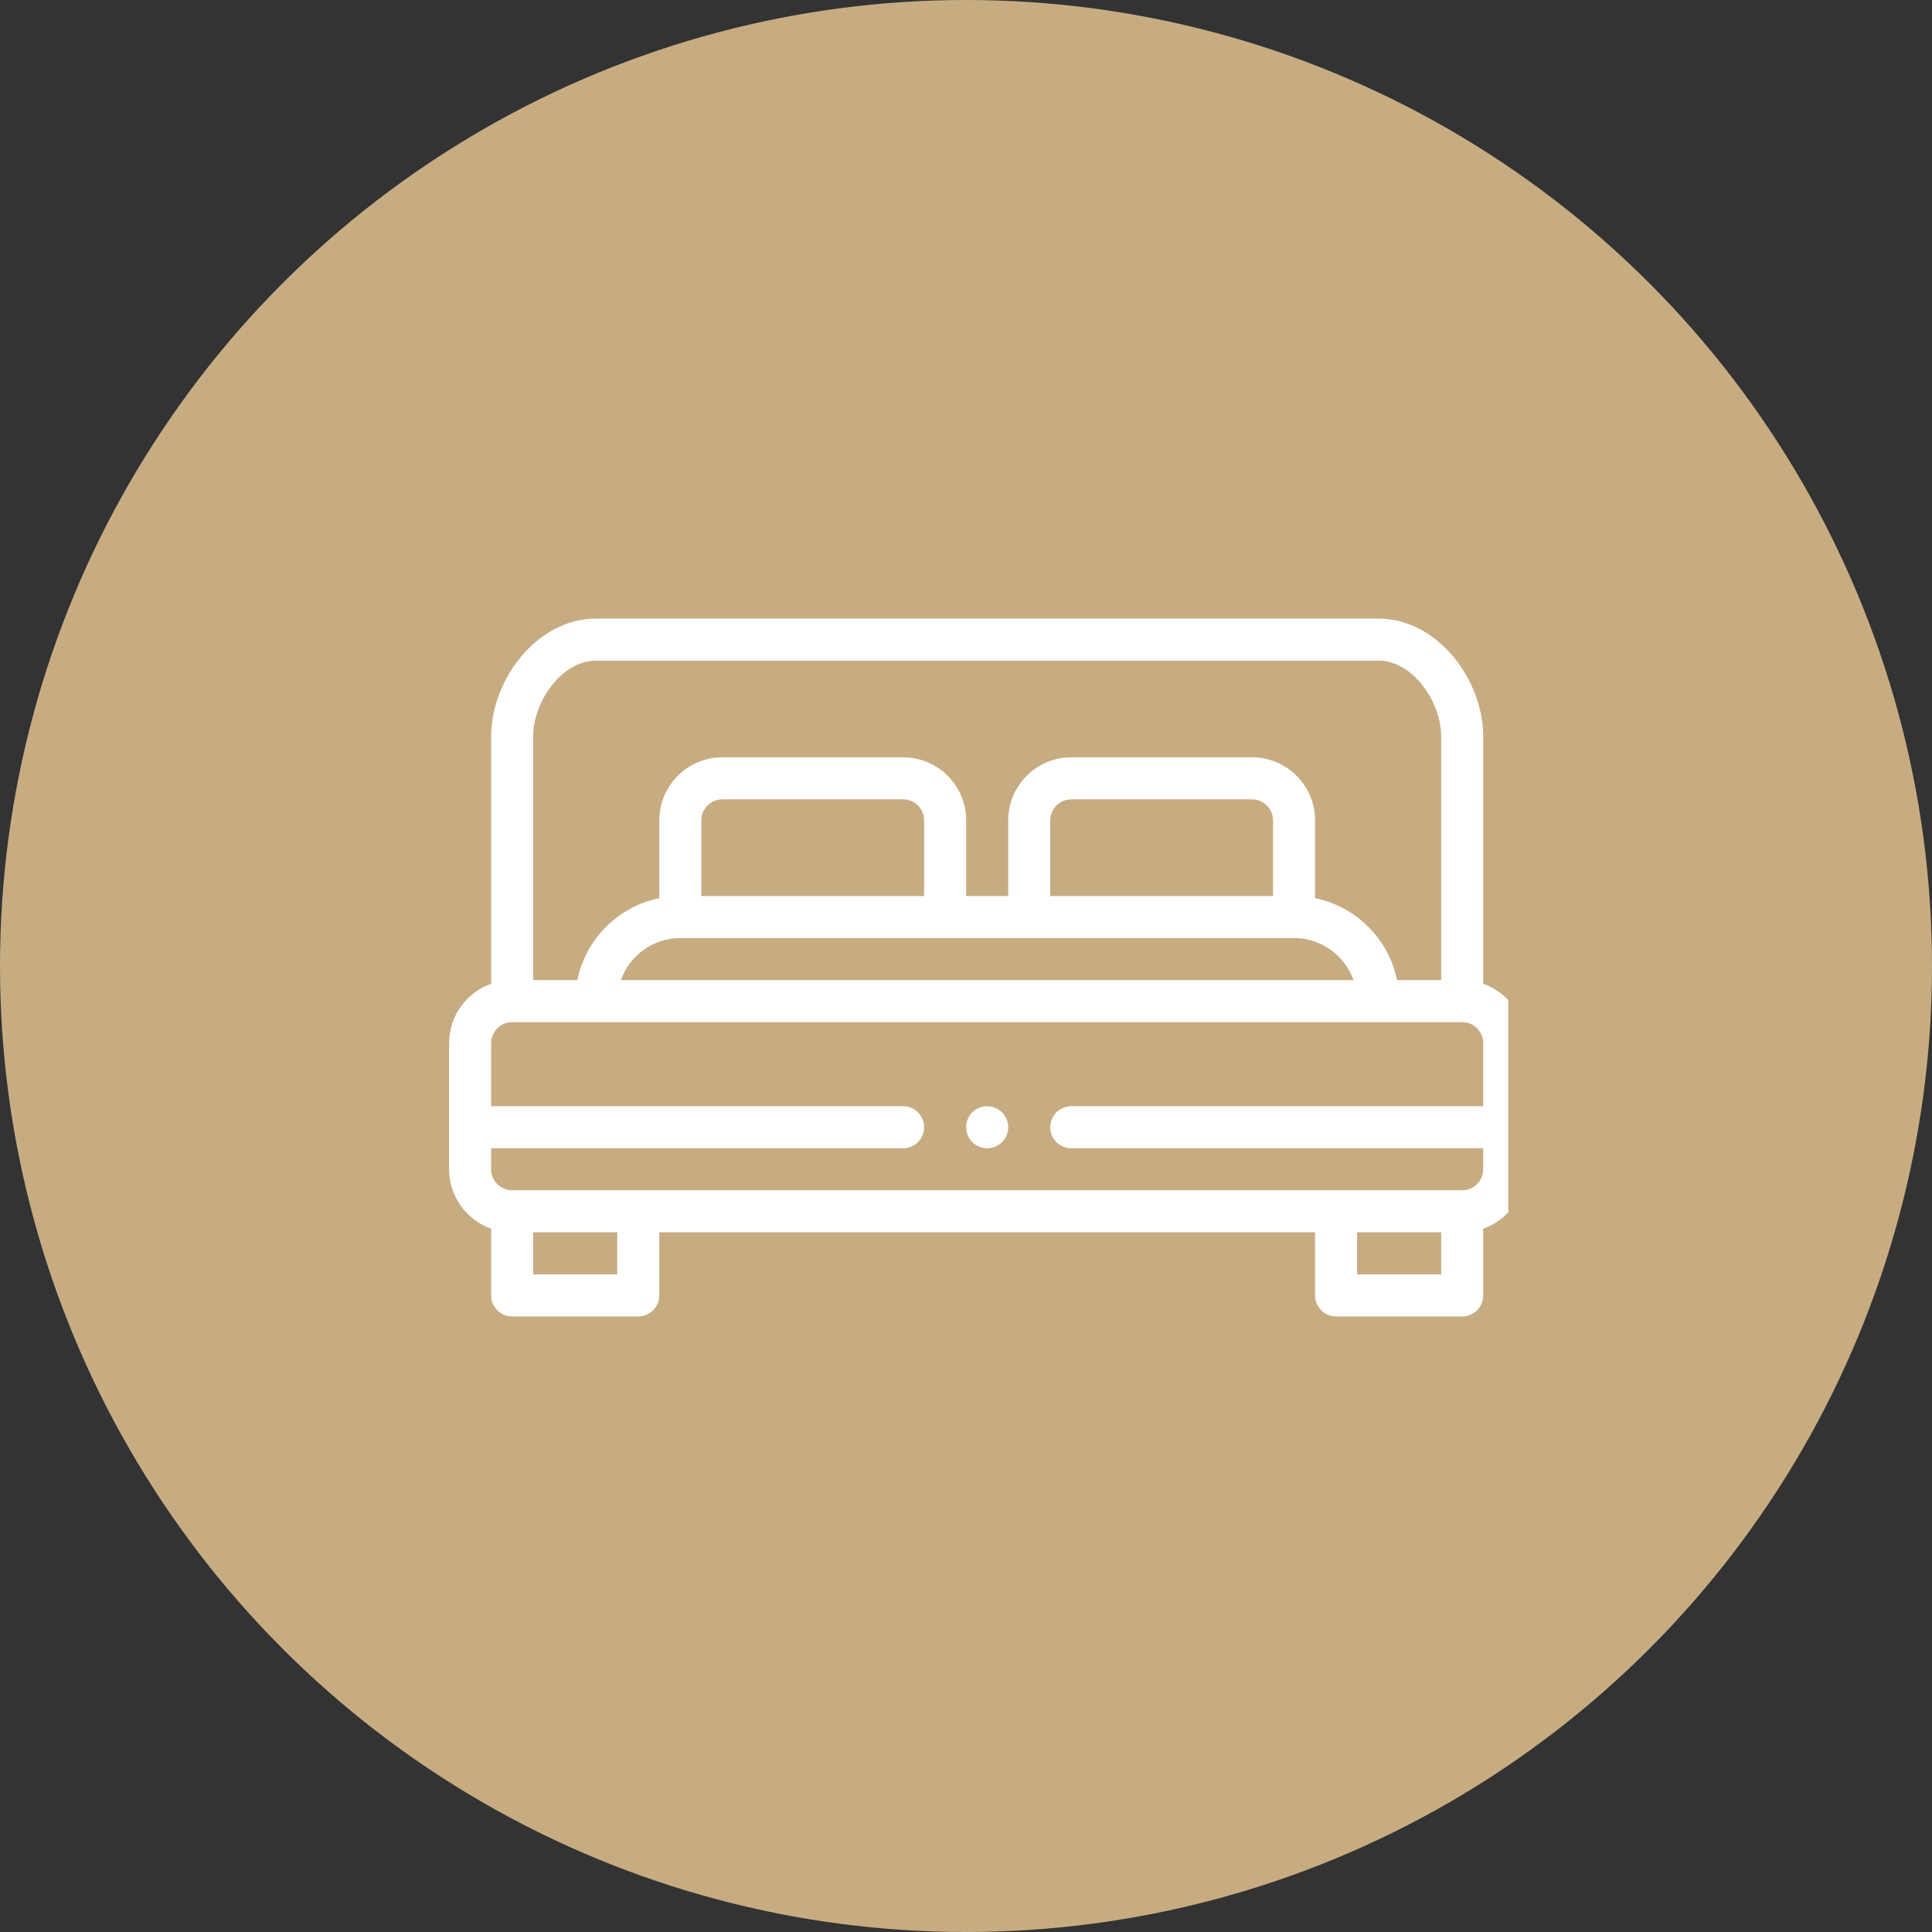
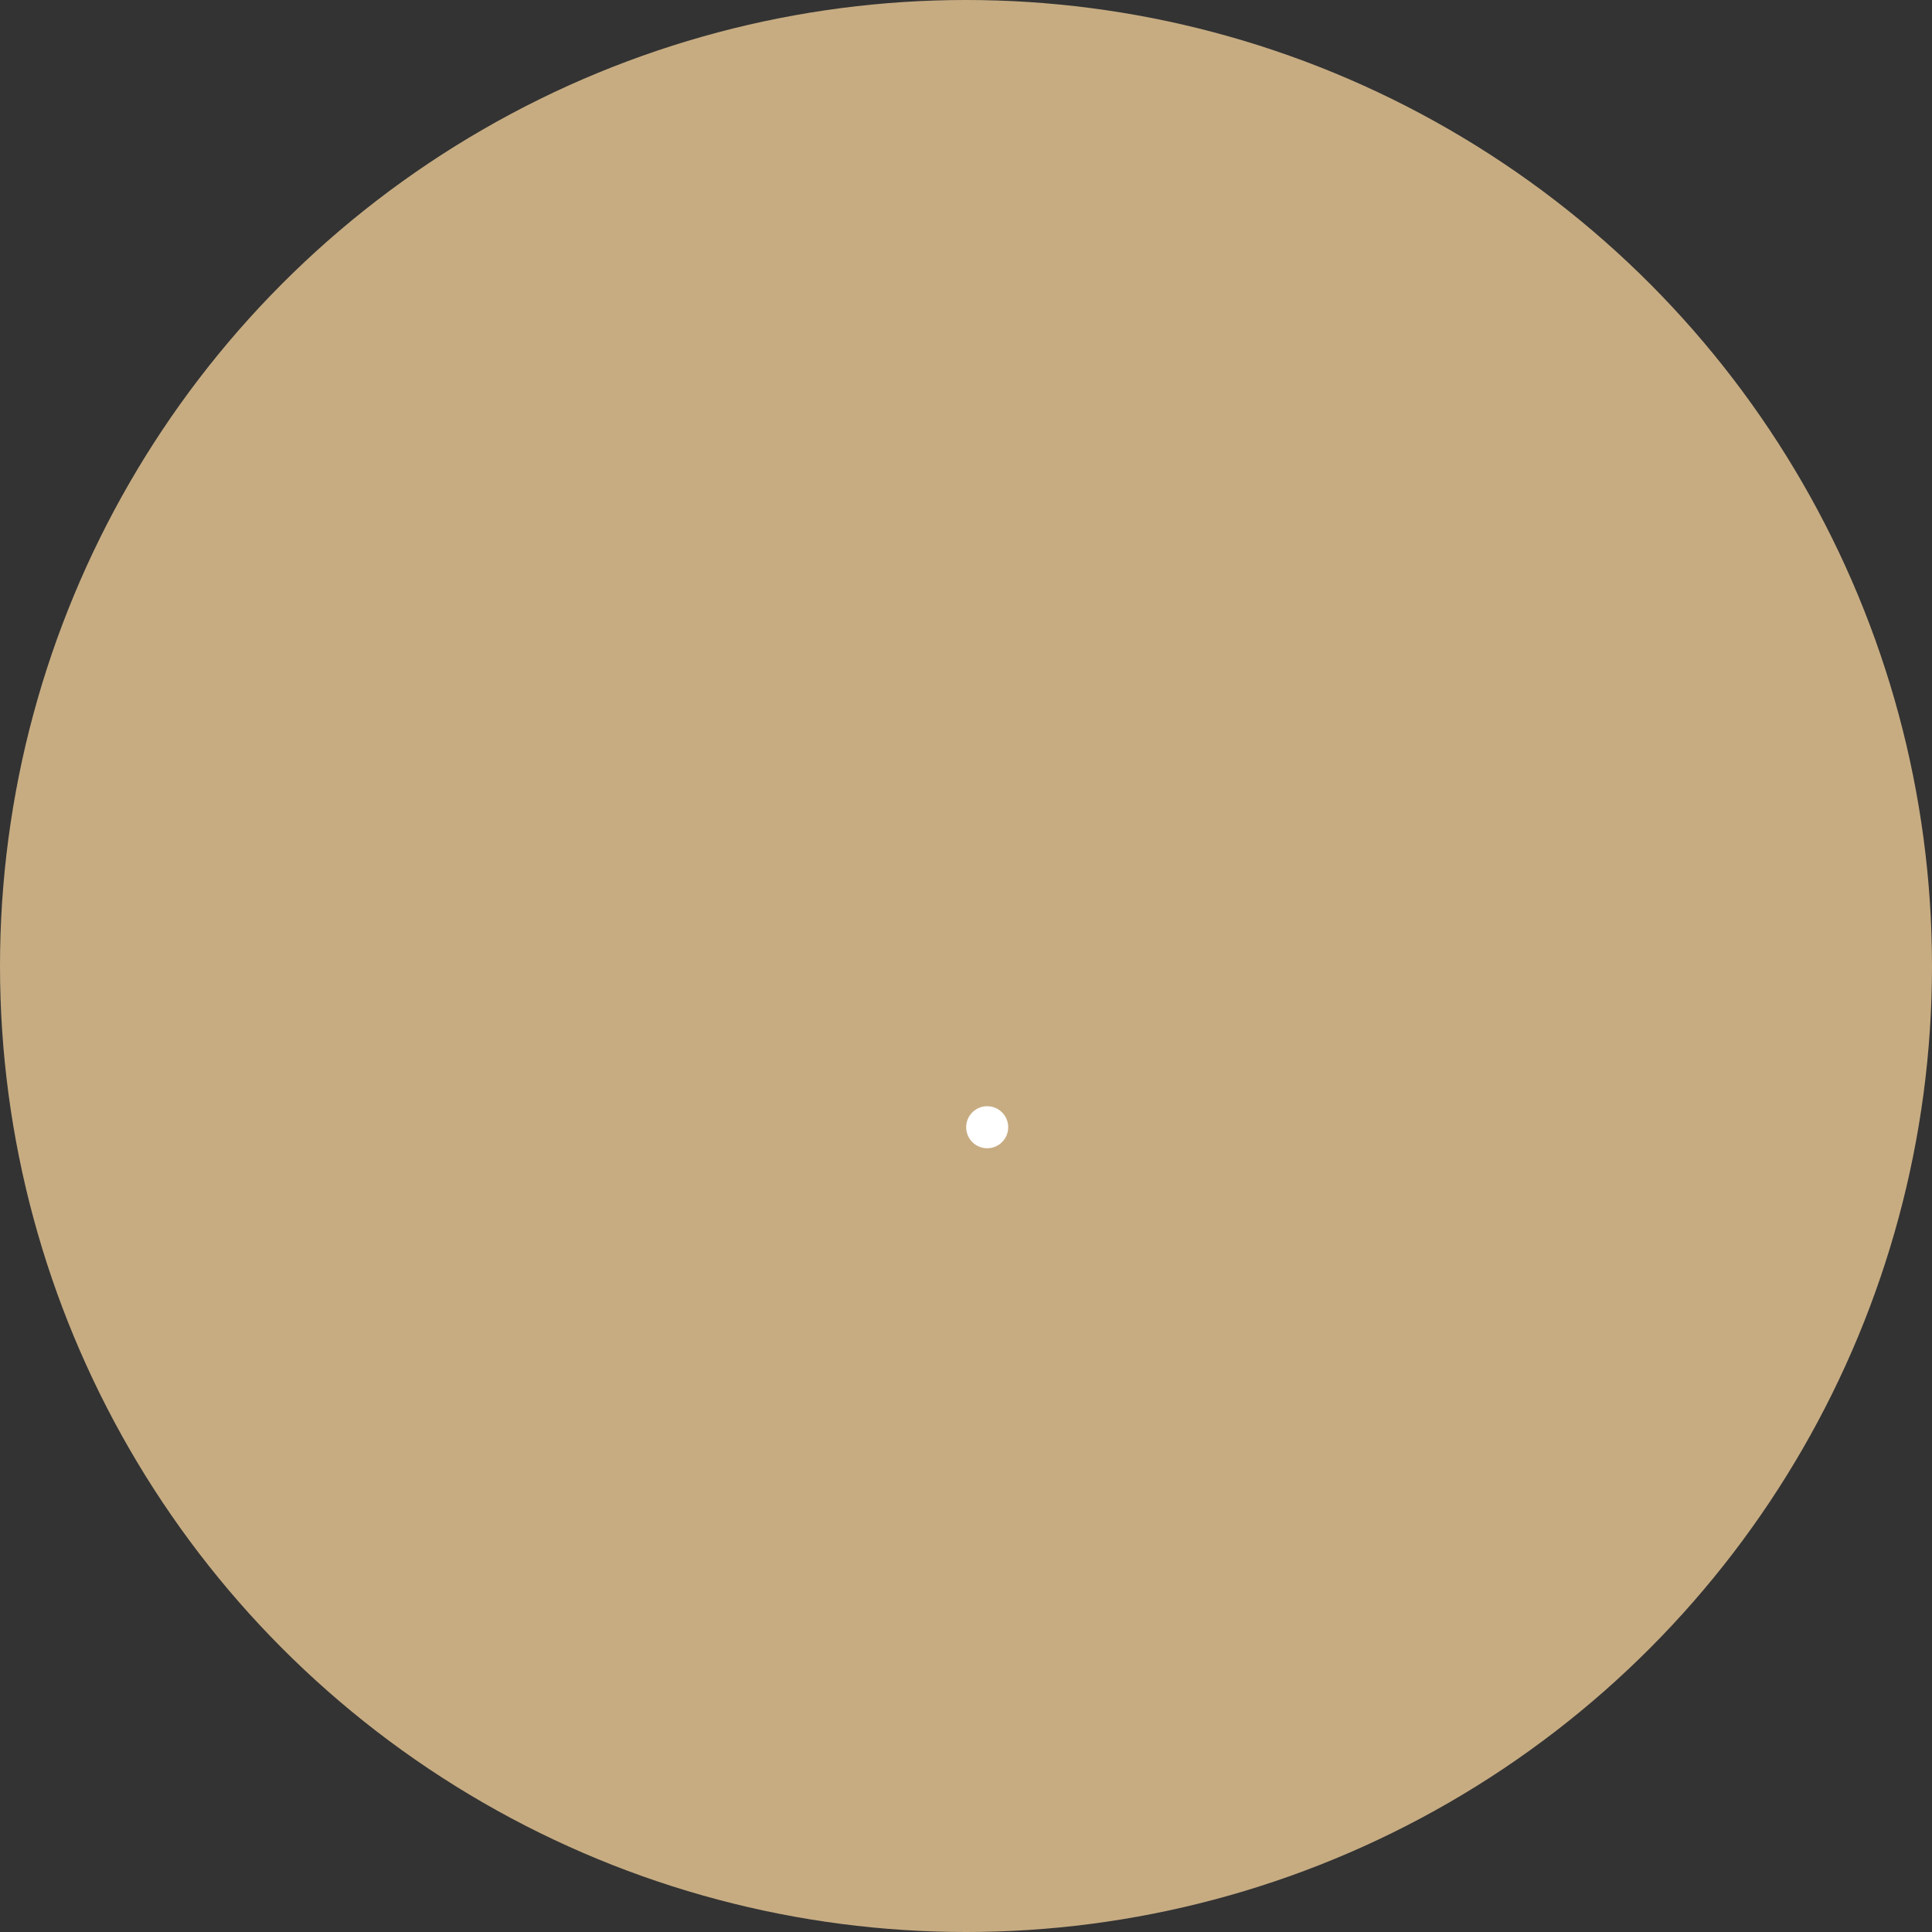
<svg xmlns="http://www.w3.org/2000/svg" width="228" height="228" viewBox="0 0 228 228" fill="none">
  <rect x="0" y="0" width="228" height="228" fill="#333333" stroke="none" />
  <circle cx="114" cy="114" r="114" fill="#C7AC82" />
  <g clip-path="url(#clip0)">
    <path d="M116.5 130.547C115.131 130.547 114.02 131.658 114.02 133.027C114.02 134.397 115.131 135.508 116.5 135.508C117.869 135.508 118.98 134.397 118.98 133.027C118.98 131.658 117.869 130.547 116.5 130.547Z" fill="white" />
-     <path d="M175.039 116.091V86.891C175.039 80.334 169.735 73 162.637 73H70.363C63.265 73 57.961 80.334 57.961 86.891V116.091C55.074 117.115 53 119.872 53 123.105V137.988C53 141.222 55.074 143.979 57.961 145.003V152.871C57.961 154.241 59.072 155.352 60.441 155.352H75.324C76.694 155.352 77.805 154.241 77.805 152.871V145.43H155.195V152.871C155.195 154.241 156.306 155.352 157.676 155.352H172.559C173.928 155.352 175.039 154.241 175.039 152.871V145.003C177.926 143.979 180 141.222 180 137.988V123.105C180 119.872 177.926 117.115 175.039 116.091ZM70.363 77.961H162.637C166.759 77.961 170.078 82.846 170.078 86.891V115.664H164.868C163.879 110.812 160.048 106.981 155.195 105.992V96.812C155.195 92.709 151.857 89.371 147.754 89.371H126.422C122.319 89.371 118.98 92.709 118.98 96.812V105.742H114.02V96.812C114.02 92.709 110.681 89.371 106.578 89.371H85.246C81.143 89.371 77.805 92.709 77.805 96.812V105.992C72.952 106.981 69.121 110.812 68.132 115.664H62.922V86.891C62.922 82.846 66.241 77.961 70.363 77.961ZM109.059 105.742H82.766V96.812C82.766 95.445 83.878 94.332 85.246 94.332H106.578C107.946 94.332 109.059 95.445 109.059 96.812V105.742ZM80.285 110.703H152.715C155.948 110.703 158.706 112.777 159.73 115.664H73.27C74.294 112.777 77.052 110.703 80.285 110.703ZM150.234 105.742H123.941V96.812C123.941 95.445 125.054 94.332 126.422 94.332H147.754C149.122 94.332 150.234 95.445 150.234 96.812V105.742ZM72.844 150.391H62.922V145.43H72.844V150.391ZM160.156 150.391V145.43H170.078V150.391H160.156ZM172.559 140.469H60.441C59.074 140.469 57.961 139.356 57.961 137.988V135.508H106.578C107.948 135.508 109.059 134.397 109.059 133.027C109.059 131.657 107.948 130.547 106.578 130.547H57.961V123.105C57.961 121.738 59.074 120.625 60.441 120.625H172.559C173.926 120.625 175.039 121.738 175.039 123.105V130.547H126.422C125.052 130.547 123.941 131.657 123.941 133.027C123.941 134.397 125.052 135.508 126.422 135.508H175.039V137.988C175.039 139.356 173.926 140.469 172.559 140.469Z" fill="white" />
  </g>
  <defs>
    <clipPath id="clip0">
      <rect width="127" height="127" fill="white" transform="translate(51 50)" />
    </clipPath>
  </defs>
</svg>